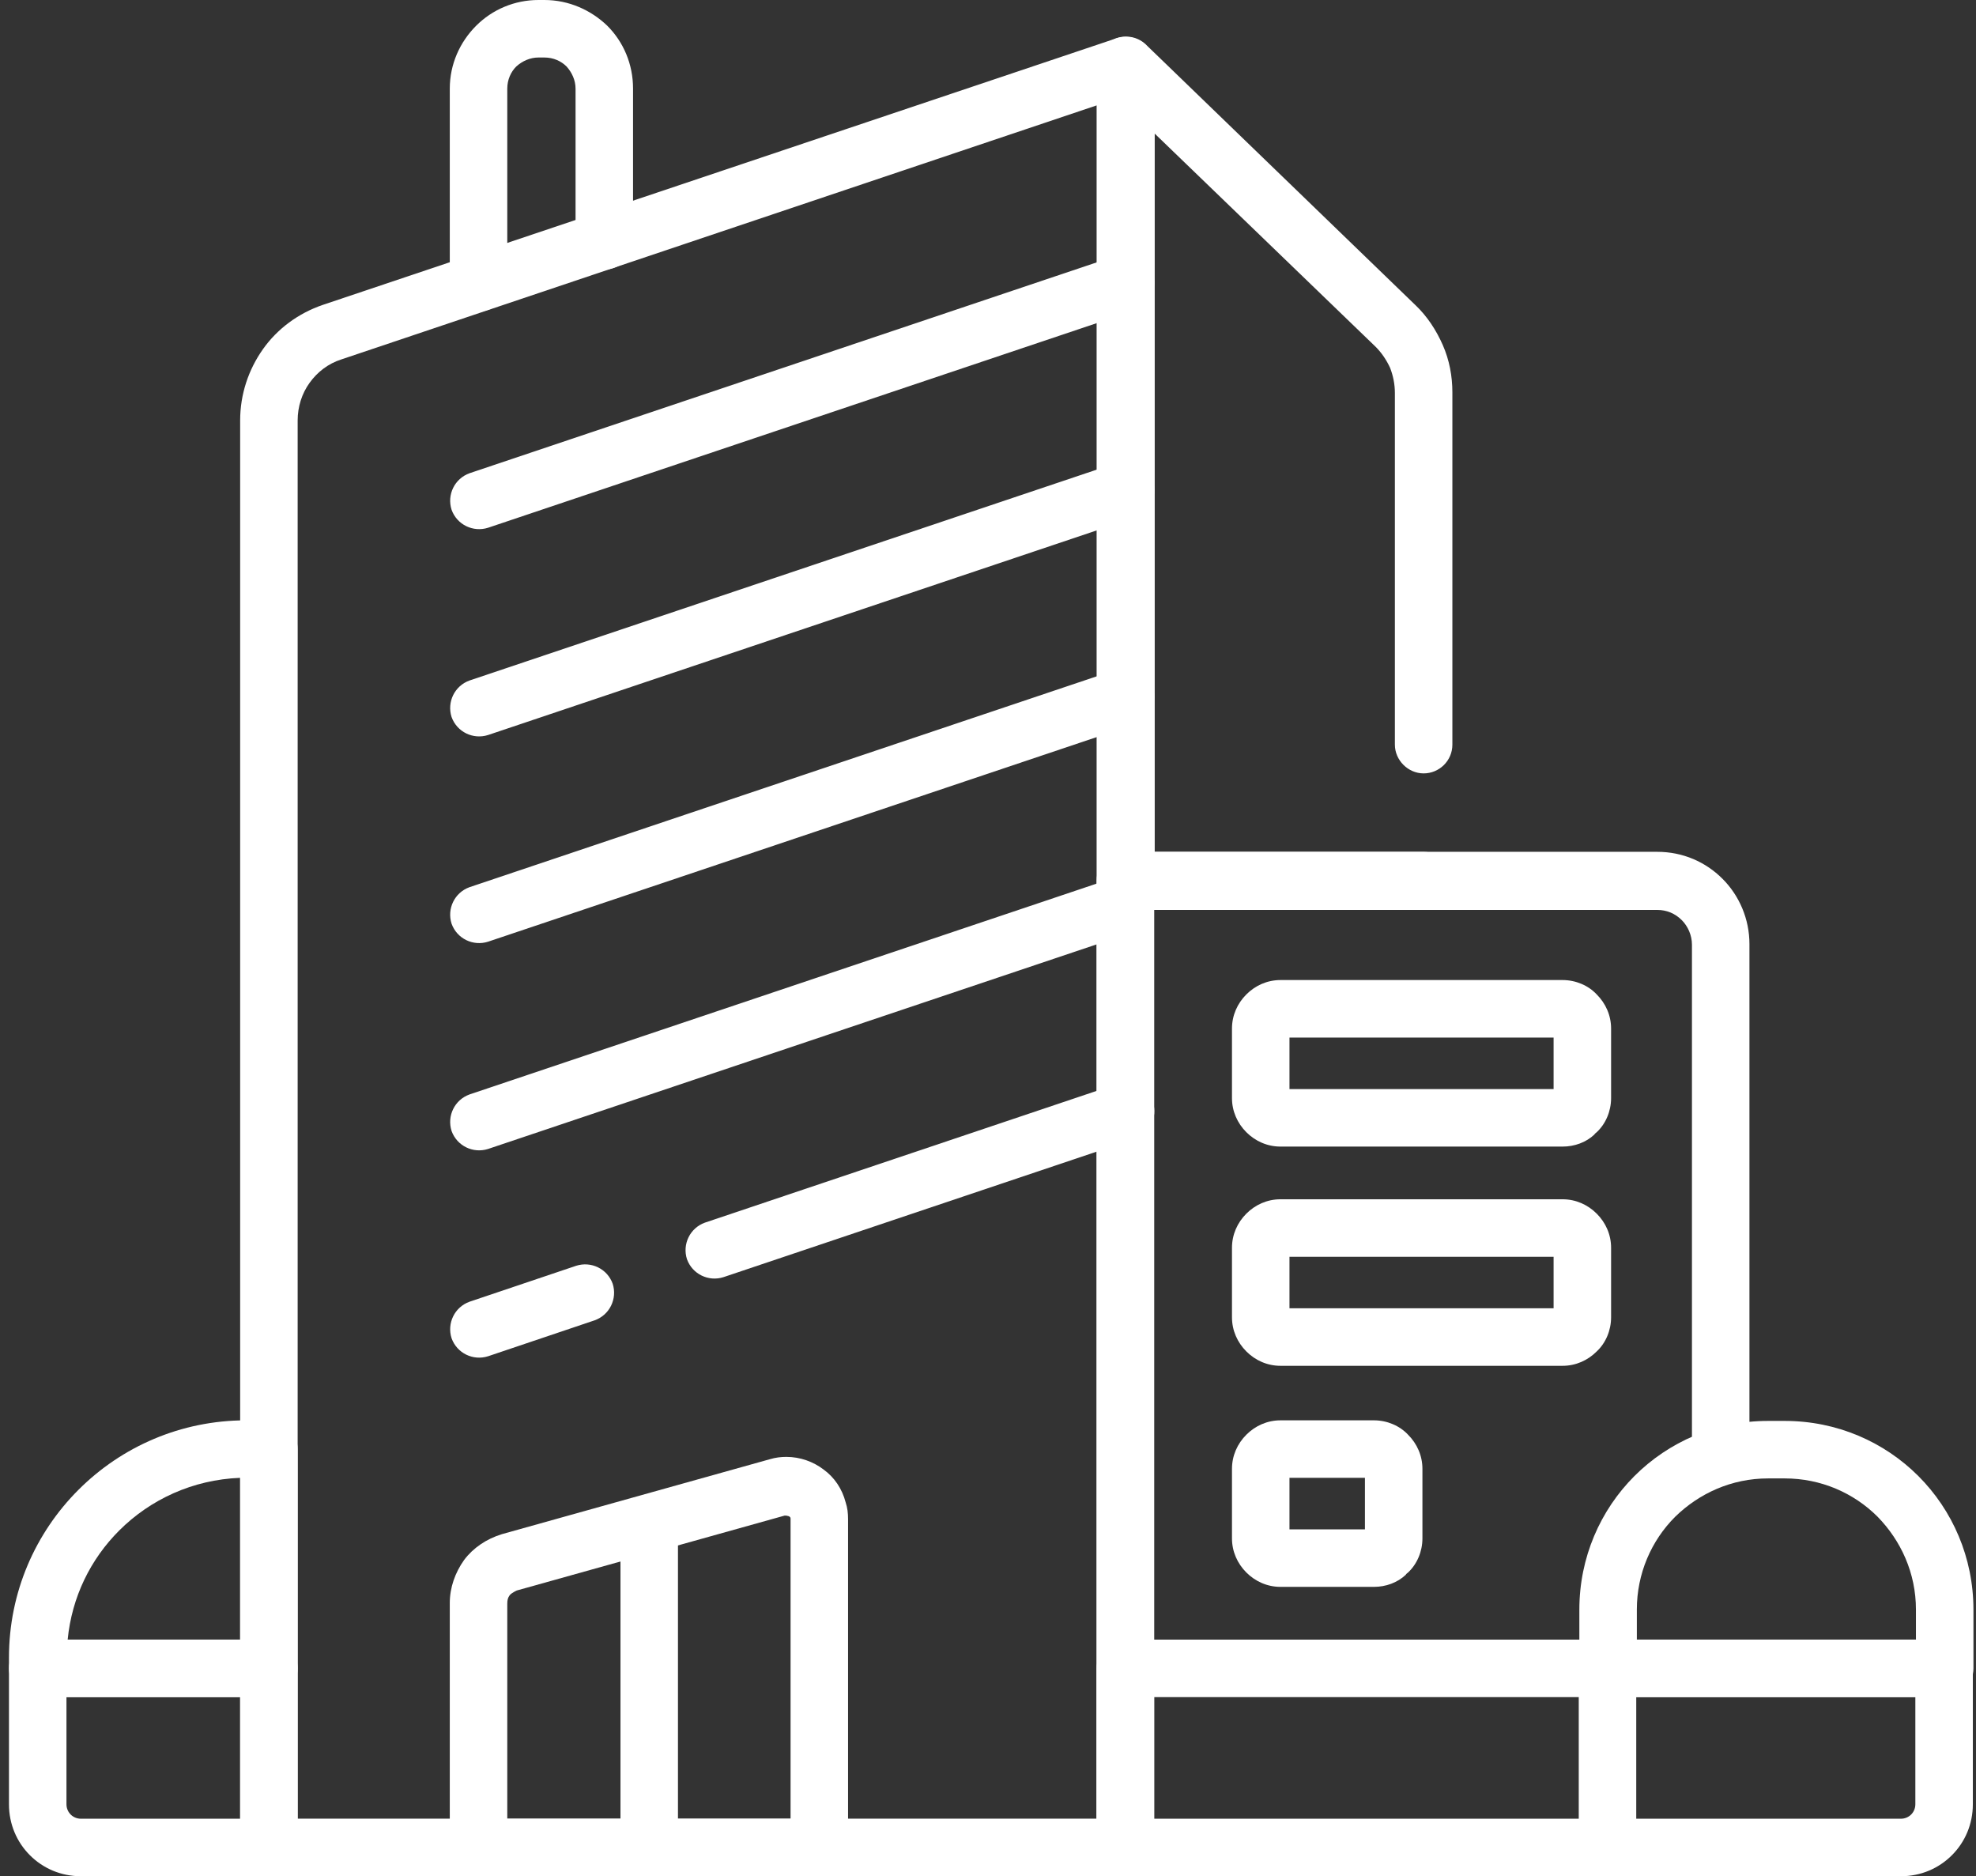
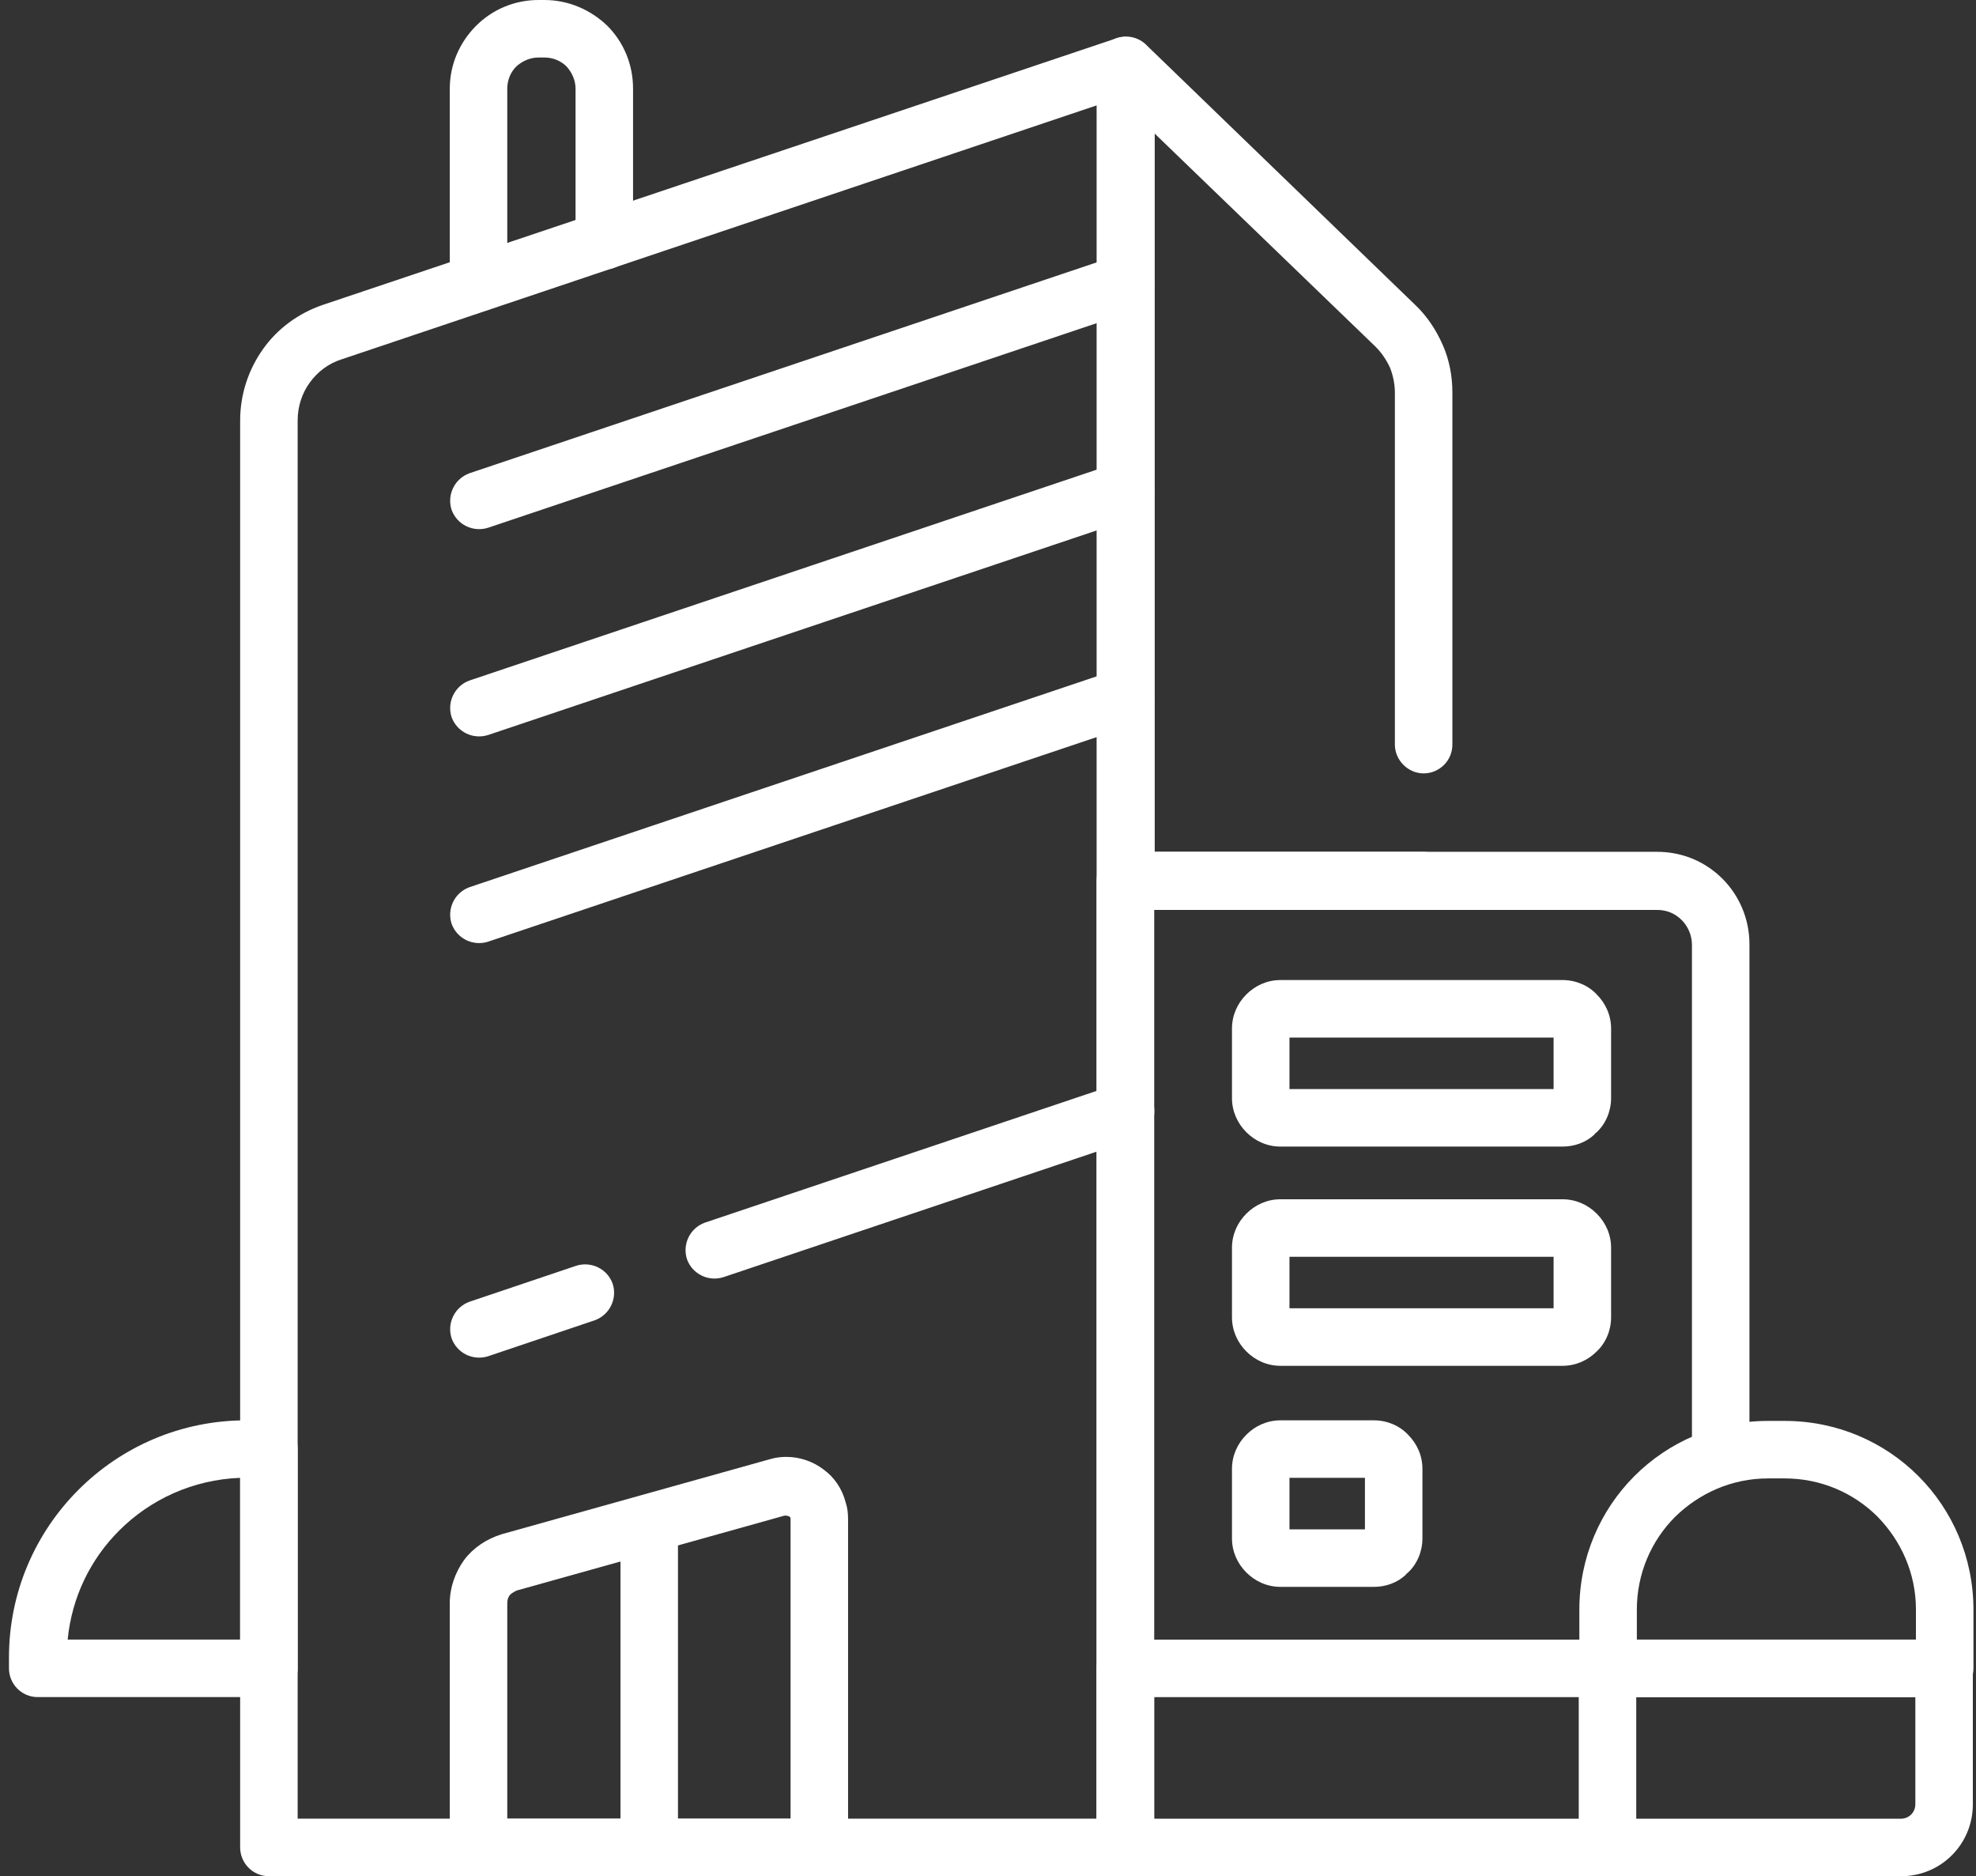
<svg xmlns="http://www.w3.org/2000/svg" width="217" height="206" viewBox="0 0 217 206" fill="none">
  <rect x="0" y="0" width="217" height="206" fill="#333333" stroke="none" />
  <g clip-path="url(#clip0_367_24)">
    <path d="M32.688 199.683H120.428V11.573L37.489 39.461C36.042 39.921 34.858 40.842 34.003 42.026C33.148 43.21 32.688 44.657 32.688 46.169V199.683ZM123.585 205.997H29.53C27.755 205.997 26.373 204.55 26.373 202.84V46.169C26.373 43.275 27.294 40.579 28.873 38.343C30.451 36.106 32.753 34.396 35.45 33.475L122.599 4.206C124.243 3.68 126.019 4.535 126.611 6.18C126.742 6.508 126.742 6.837 126.742 7.166V202.84C126.742 204.616 125.295 205.997 123.585 205.997Z" fill="white" />
    <path d="M173.375 183.175C173.375 181.399 174.822 180.017 176.532 180.017C178.242 180.017 179.689 181.464 179.689 183.175V202.841C179.689 204.616 178.242 205.998 176.532 205.998H123.585C121.875 205.998 120.428 204.551 120.428 202.841V96.683C120.428 94.908 121.875 93.526 123.585 93.526H181.991C184.819 93.526 187.319 94.644 189.16 96.486C191.002 98.328 192.12 100.893 192.12 103.655V159.825C192.12 161.535 190.673 162.982 188.963 162.982C187.253 162.982 185.806 161.535 185.806 159.825V103.721C185.806 102.669 185.346 101.682 184.688 101.024C183.964 100.301 183.044 99.906 181.991 99.906H126.742V199.749H173.375V183.24V183.175Z" fill="white" />
    <path d="M208.761 206.001H123.585C121.809 206.001 120.428 204.554 120.428 202.844V183.178C120.428 181.402 121.875 180.021 123.585 180.021H213.496C215.272 180.021 216.653 181.468 216.653 183.178V198.108C216.653 200.278 215.798 202.252 214.351 203.699C212.904 205.146 210.931 206.001 208.761 206.001ZM126.742 199.687H208.761C209.221 199.687 209.616 199.489 209.879 199.226C210.142 198.963 210.339 198.568 210.339 198.108V186.335H126.742V199.687Z" fill="white" />
    <path d="M195.935 162.324H194.159C190.147 162.324 186.595 163.968 183.964 166.533C181.334 169.164 179.755 172.782 179.755 176.728V180.017H210.405V176.728C210.405 172.716 208.761 169.164 206.196 166.533C203.565 163.902 199.947 162.324 196.001 162.324M194.225 156.01H196.001C201.723 156.01 206.919 158.312 210.668 162.061C214.417 165.81 216.719 171.006 216.719 176.728V183.174C216.719 184.95 215.272 186.331 213.562 186.331H176.598C174.822 186.331 173.441 184.884 173.441 183.174V176.728C173.441 171.006 175.743 165.81 179.492 162.061C183.241 158.312 188.437 156.01 194.159 156.01H194.225Z" fill="white" />
-     <path d="M29.53 206.001H8.878C6.707 206.001 4.734 205.146 3.287 203.699C1.84 202.252 0.985 200.278 0.985 198.108V183.178C0.985 181.402 2.432 180.021 4.142 180.021H29.53C31.306 180.021 32.688 181.468 32.688 183.178V202.844C32.688 204.619 31.241 206.001 29.53 206.001ZM8.878 199.687H26.373V186.335H7.299V198.108C7.299 198.568 7.497 198.963 7.76 199.226C8.023 199.489 8.417 199.687 8.878 199.687Z" fill="white" />
    <path d="M26.373 180.019V162.26C21.177 162.458 16.508 164.628 13.087 168.048C9.93 171.206 7.891 175.349 7.431 180.019H26.373ZM27.031 155.946H29.53C31.306 155.946 32.688 157.393 32.688 159.103V183.176C32.688 184.952 31.241 186.333 29.53 186.333H4.142C2.366 186.333 0.985 184.886 0.985 183.176V181.992C0.985 174.823 3.879 168.312 8.615 163.576C13.35 158.84 19.862 155.946 27.031 155.946Z" fill="white" />
    <path d="M156.34 93.531C158.116 93.531 159.497 94.978 159.497 96.688C159.497 98.398 158.05 99.845 156.34 99.845H123.651C121.875 99.845 120.494 98.398 120.494 96.688V7.172C120.494 5.396 121.941 4.015 123.651 4.015C124.572 4.015 125.427 4.409 126.019 5.067L155.419 33.481C156.735 34.73 157.721 36.243 158.445 37.888C159.168 39.532 159.497 41.308 159.497 43.084V81.758C159.497 83.534 158.05 84.915 156.34 84.915C154.63 84.915 153.183 83.468 153.183 81.758V43.149C153.183 42.163 152.986 41.242 152.657 40.387C152.262 39.532 151.736 38.743 151.078 38.085L126.808 14.67V93.531H156.34Z" fill="white" />
    <path d="M55.708 31.045C55.708 32.821 54.261 34.202 52.551 34.202C50.841 34.202 49.394 32.821 49.394 31.045V9.734C49.394 7.038 50.512 4.604 52.288 2.828C54.064 1.052 56.497 0 59.128 0H59.786C62.483 0 64.916 1.118 66.692 2.828C68.468 4.604 69.52 7.038 69.52 9.734V26.441C69.52 28.216 68.073 29.598 66.363 29.598C64.653 29.598 63.206 28.151 63.206 26.441V9.734C63.206 8.814 62.811 7.958 62.219 7.301C61.627 6.709 60.772 6.314 59.786 6.314H59.128C58.207 6.314 57.352 6.709 56.694 7.301C56.103 7.893 55.708 8.748 55.708 9.734V31.045Z" fill="white" />
    <path d="M122.599 28.082C124.243 27.556 126.019 28.411 126.611 30.056C127.137 31.7 126.282 33.476 124.638 34.068L53.603 57.943C51.959 58.469 50.183 57.614 49.591 55.97C49.065 54.326 49.92 52.55 51.564 51.958L122.599 28.082Z" fill="white" />
    <path d="M122.599 50.839C124.243 50.313 126.019 51.168 126.611 52.812C127.137 54.457 126.282 56.233 124.638 56.825L53.603 80.7C51.959 81.226 50.183 80.371 49.591 78.727C49.065 77.083 49.92 75.307 51.564 74.715L122.599 50.839Z" fill="white" />
    <path d="M122.599 73.532C124.243 73.005 126.019 73.861 126.611 75.505C127.137 77.149 126.282 78.925 124.638 79.517L53.603 103.392C51.959 103.919 50.183 103.064 49.591 101.419C49.065 99.775 49.92 97.999 51.564 97.407L122.599 73.532Z" fill="white" />
-     <path d="M122.599 96.288C124.243 95.762 126.019 96.617 126.611 98.262C127.137 99.906 126.282 101.682 124.638 102.274L53.603 126.149C51.959 126.675 50.183 125.82 49.591 124.176C49.065 122.532 49.92 120.756 51.564 120.164L122.599 96.288Z" fill="white" />
    <path d="M63.272 138.977C64.916 138.451 66.692 139.306 67.284 140.95C67.81 142.594 66.955 144.37 65.311 144.962L53.603 148.909C51.959 149.435 50.183 148.58 49.591 146.935C49.065 145.291 49.92 143.515 51.564 142.923L63.272 138.977Z" fill="white" />
    <path d="M122.599 119.046C124.243 118.52 126.019 119.375 126.611 121.019C127.137 122.664 126.282 124.44 124.638 125.032L79.452 140.225C77.808 140.751 76.032 139.896 75.44 138.252C74.914 136.608 75.769 134.832 77.413 134.24L122.599 119.046Z" fill="white" />
    <path d="M55.708 199.687H86.818V166.866V166.735C86.818 166.603 86.753 166.537 86.621 166.471C86.555 166.471 86.424 166.406 86.292 166.406C86.226 166.406 86.161 166.406 86.161 166.406L56.76 174.627C56.76 174.627 56.168 174.89 55.971 175.153C55.774 175.417 55.708 175.68 55.708 176.074V199.752V199.687ZM89.975 206.001H52.551C50.775 206.001 49.394 204.554 49.394 202.844V176.008C49.394 174.298 49.986 172.654 50.972 171.273C51.959 169.957 53.406 168.971 55.116 168.445L84.516 160.223C85.174 160.026 85.766 159.96 86.358 159.96C87.871 159.96 89.318 160.486 90.436 161.341C91.62 162.196 92.475 163.446 92.87 164.959C93.067 165.551 93.133 166.143 93.133 166.8V202.778C93.133 204.554 91.686 205.935 89.975 205.935V206.001Z" fill="white" />
    <path d="M141.607 119.576H170.613V113.92H141.607V119.576ZM171.599 125.89H140.62C139.173 125.89 137.858 125.298 136.871 124.312C135.885 123.325 135.293 122.01 135.293 120.563V112.933C135.293 111.486 135.885 110.171 136.871 109.184C137.858 108.197 139.173 107.605 140.62 107.605H171.599C173.046 107.605 174.428 108.197 175.348 109.184C176.335 110.171 176.927 111.486 176.927 112.933V120.563C176.927 122.01 176.335 123.391 175.348 124.312C175.283 124.377 175.151 124.443 175.085 124.575C174.164 125.43 172.915 125.89 171.599 125.89Z" fill="white" />
    <path d="M141.607 143.645H170.613V137.989H141.607V143.645ZM171.599 149.96H140.62C139.173 149.96 137.858 149.368 136.871 148.381C135.885 147.394 135.293 146.079 135.293 144.632V137.002C135.293 135.555 135.885 134.24 136.871 133.253C137.858 132.267 139.173 131.675 140.62 131.675H171.599C173.046 131.675 174.362 132.267 175.348 133.253C176.335 134.24 176.927 135.555 176.927 137.002V144.632C176.927 146.079 176.335 147.46 175.348 148.381C174.362 149.368 173.046 149.96 171.599 149.96Z" fill="white" />
    <path d="M141.607 167.917H149.894V162.26H141.607V167.917ZM150.881 174.231H140.62C139.173 174.231 137.858 173.639 136.871 172.653C135.885 171.666 135.293 170.351 135.293 168.904V161.274C135.293 159.827 135.885 158.511 136.871 157.525C137.858 156.538 139.173 155.946 140.62 155.946H150.881C152.328 155.946 153.709 156.538 154.63 157.525C155.617 158.511 156.208 159.827 156.208 161.274V168.904C156.208 170.351 155.617 171.732 154.63 172.653C154.564 172.718 154.433 172.784 154.367 172.916C153.446 173.771 152.196 174.231 150.881 174.231Z" fill="white" />
-     <path d="M68.139 167.262C68.139 165.486 69.586 164.104 71.296 164.104C73.006 164.104 74.453 165.551 74.453 167.262V202.845C74.453 204.62 73.006 206.002 71.296 206.002C69.586 206.002 68.139 204.555 68.139 202.845V167.262Z" fill="white" />
+     <path d="M68.139 167.262C68.139 165.486 69.586 164.104 71.296 164.104C73.006 164.104 74.453 165.551 74.453 167.262V202.845C74.453 204.62 73.006 206.002 71.296 206.002C69.586 206.002 68.139 204.555 68.139 202.845Z" fill="white" />
  </g>
  <defs>
    <clipPath id="clip0_367_24">
      <rect width="215.669" height="206" fill="white" transform="translate(0.985)" />
    </clipPath>
  </defs>
</svg>